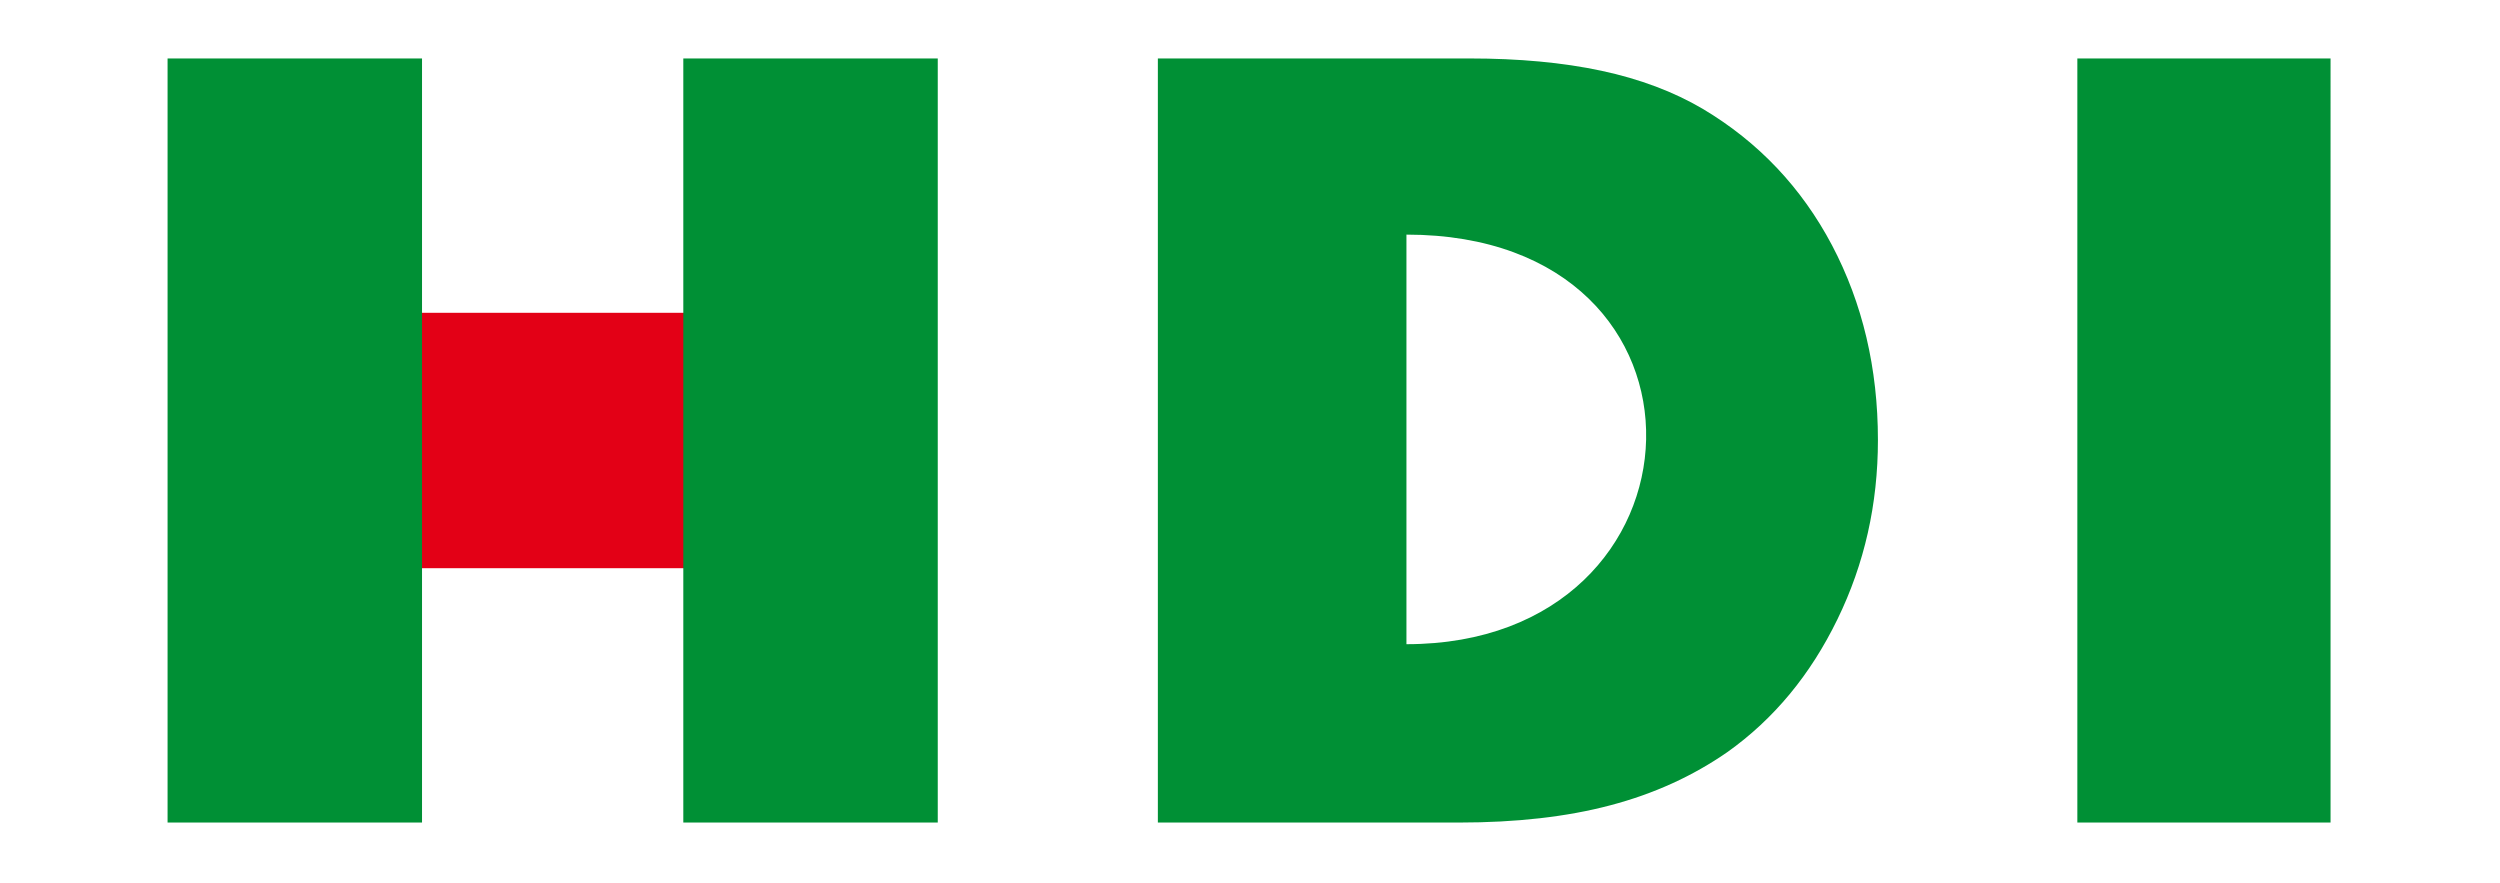
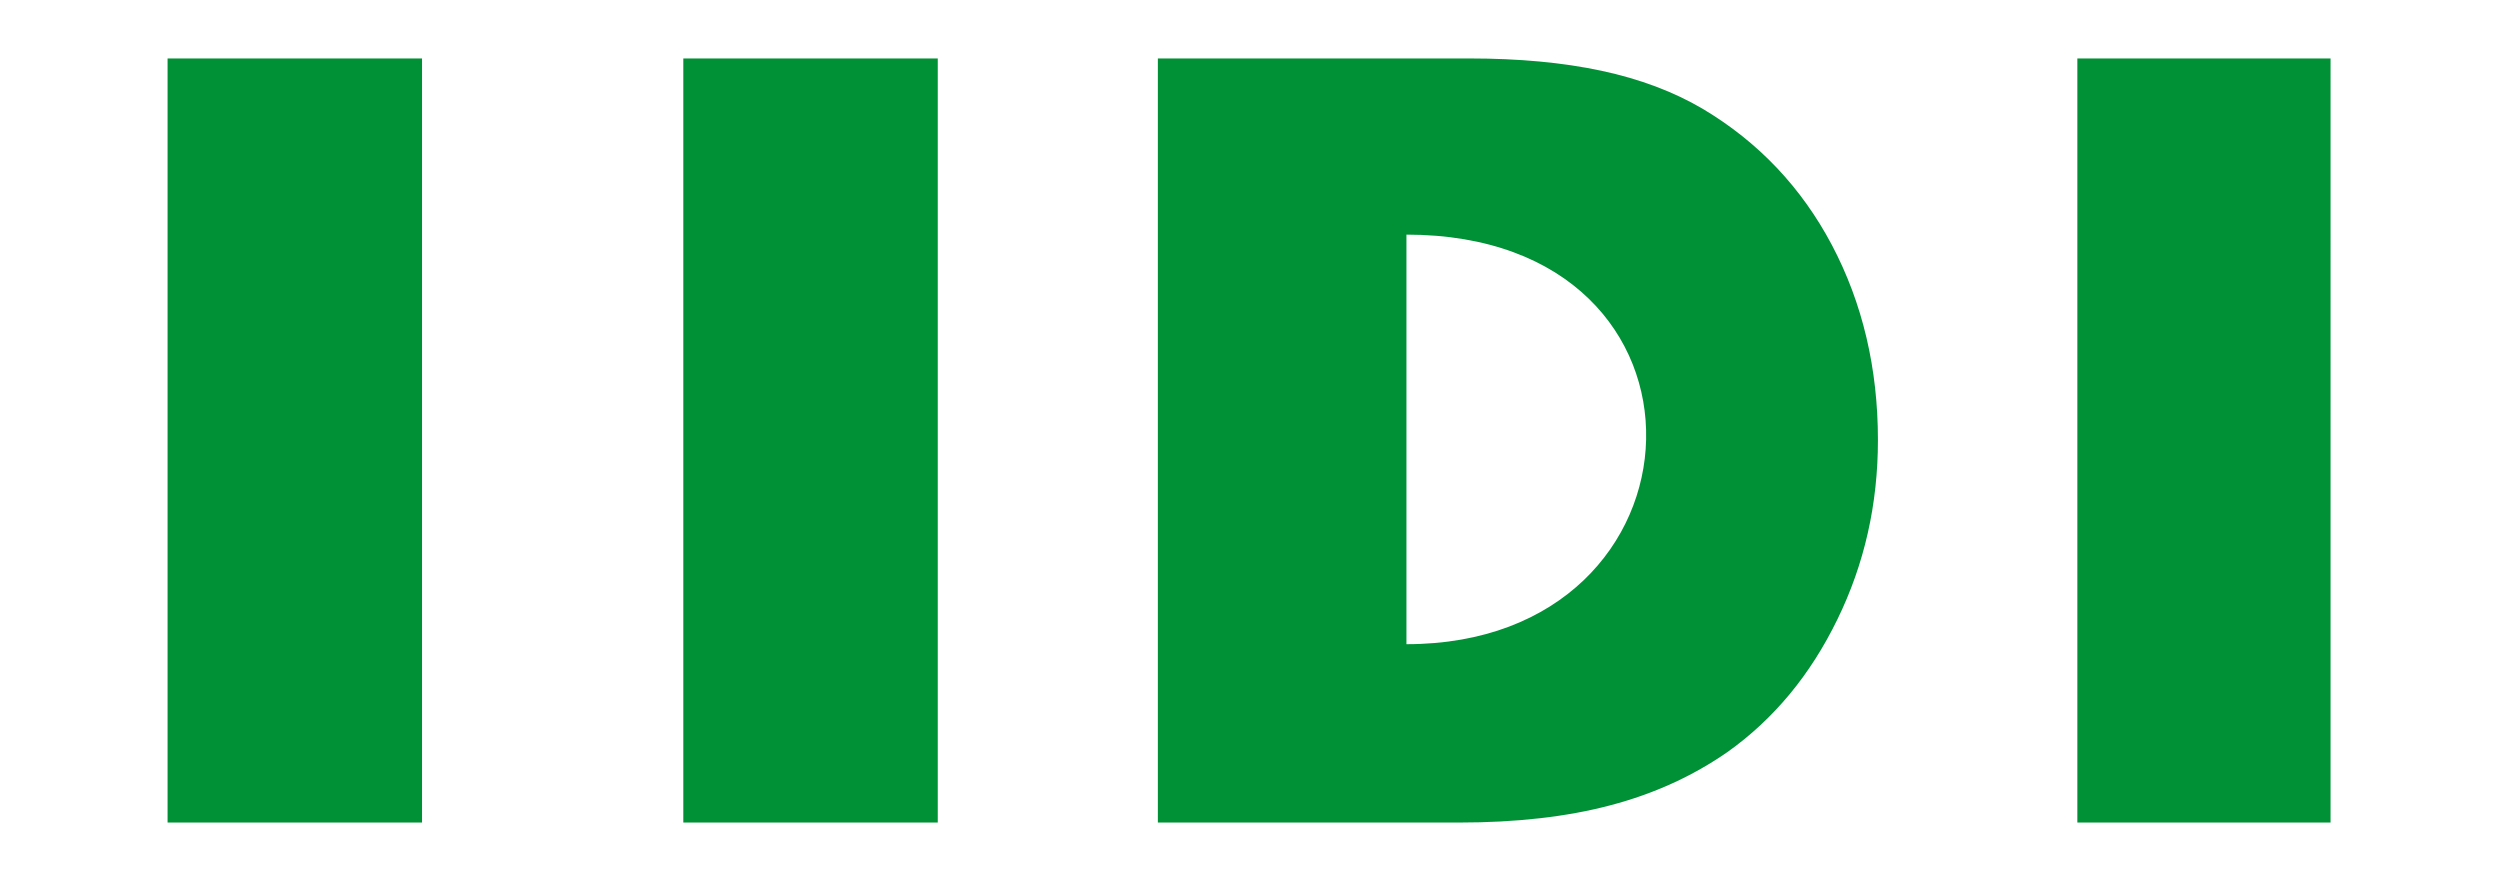
<svg xmlns="http://www.w3.org/2000/svg" xmlns:ns1="http://www.inkscape.org/namespaces/inkscape" xmlns:ns2="http://sodipodi.sourceforge.net/DTD/sodipodi-0.dtd" ns1:version="1.0rc1 (09960d6, 2020-04-09)" ns2:docname="logo-hdi-seguros.svg" viewBox="0 0 84.34 29.794" id="svg290" height="29.794" width="84.34" version="1.1">
  <defs id="defs294" />
  <ns2:namedview fit-margin-bottom="0" fit-margin-right="0" fit-margin-left="0" fit-margin-top="0" ns1:current-layer="svg290" ns1:window-maximized="0" ns1:window-y="23" ns1:window-x="1" ns1:cy="69.009203" ns1:cx="-0.51612587" ns1:zoom="2.9405364" showgrid="false" id="namedview292" ns1:window-height="855" ns1:window-width="1440" ns1:pageshadow="2" ns1:pageopacity="0" guidetolerance="10" gridtolerance="10" objecttolerance="10" borderopacity="1" bordercolor="#666666" pagecolor="#ffffff" />
  <g transform="matrix(0.243,0,0,0.243,-7.801,-41.836)" id="Layer1000">
-     <path ns1:connector-curvature="0" id="path285" style="fill:#e30016;fill-rule:evenodd" d="m 86.287,251.046 v -35.451 h 64.55 v 13.128 8.275 14.048 z" />
    <path ns1:connector-curvature="0" id="path287" style="fill:#009035;fill-rule:evenodd" d="M 55.367,286.361 V 180.28 h 35.326 v 39.284 24.762 42.035 z m 171.994,-24.762 c 43.145,0 45.59,-56.862 0,-56.862 z M 192.85,286.361 V 180.28 h 43.287 c 6.805,0 12.908,0.56 18.281,1.707 5.374,1.146 10.073,2.93 14.096,5.299 7.696,4.586 13.691,10.904 17.93,18.929 4.239,8.05 6.373,17.069 6.373,27.055 0,8.866 -1.863,17.171 -5.617,24.864 -3.754,7.719 -8.831,13.859 -15.284,18.445 -4.807,3.337 -10.235,5.808 -16.256,7.388 -6.049,1.605 -13.07,2.395 -21.036,2.395 z m 127.653,0 V 180.28 h 35.154 V 286.361 Z m -193.536,0 V 180.28 h 35.326 v 39.284 24.762 42.035 z" />
  </g>
</svg>